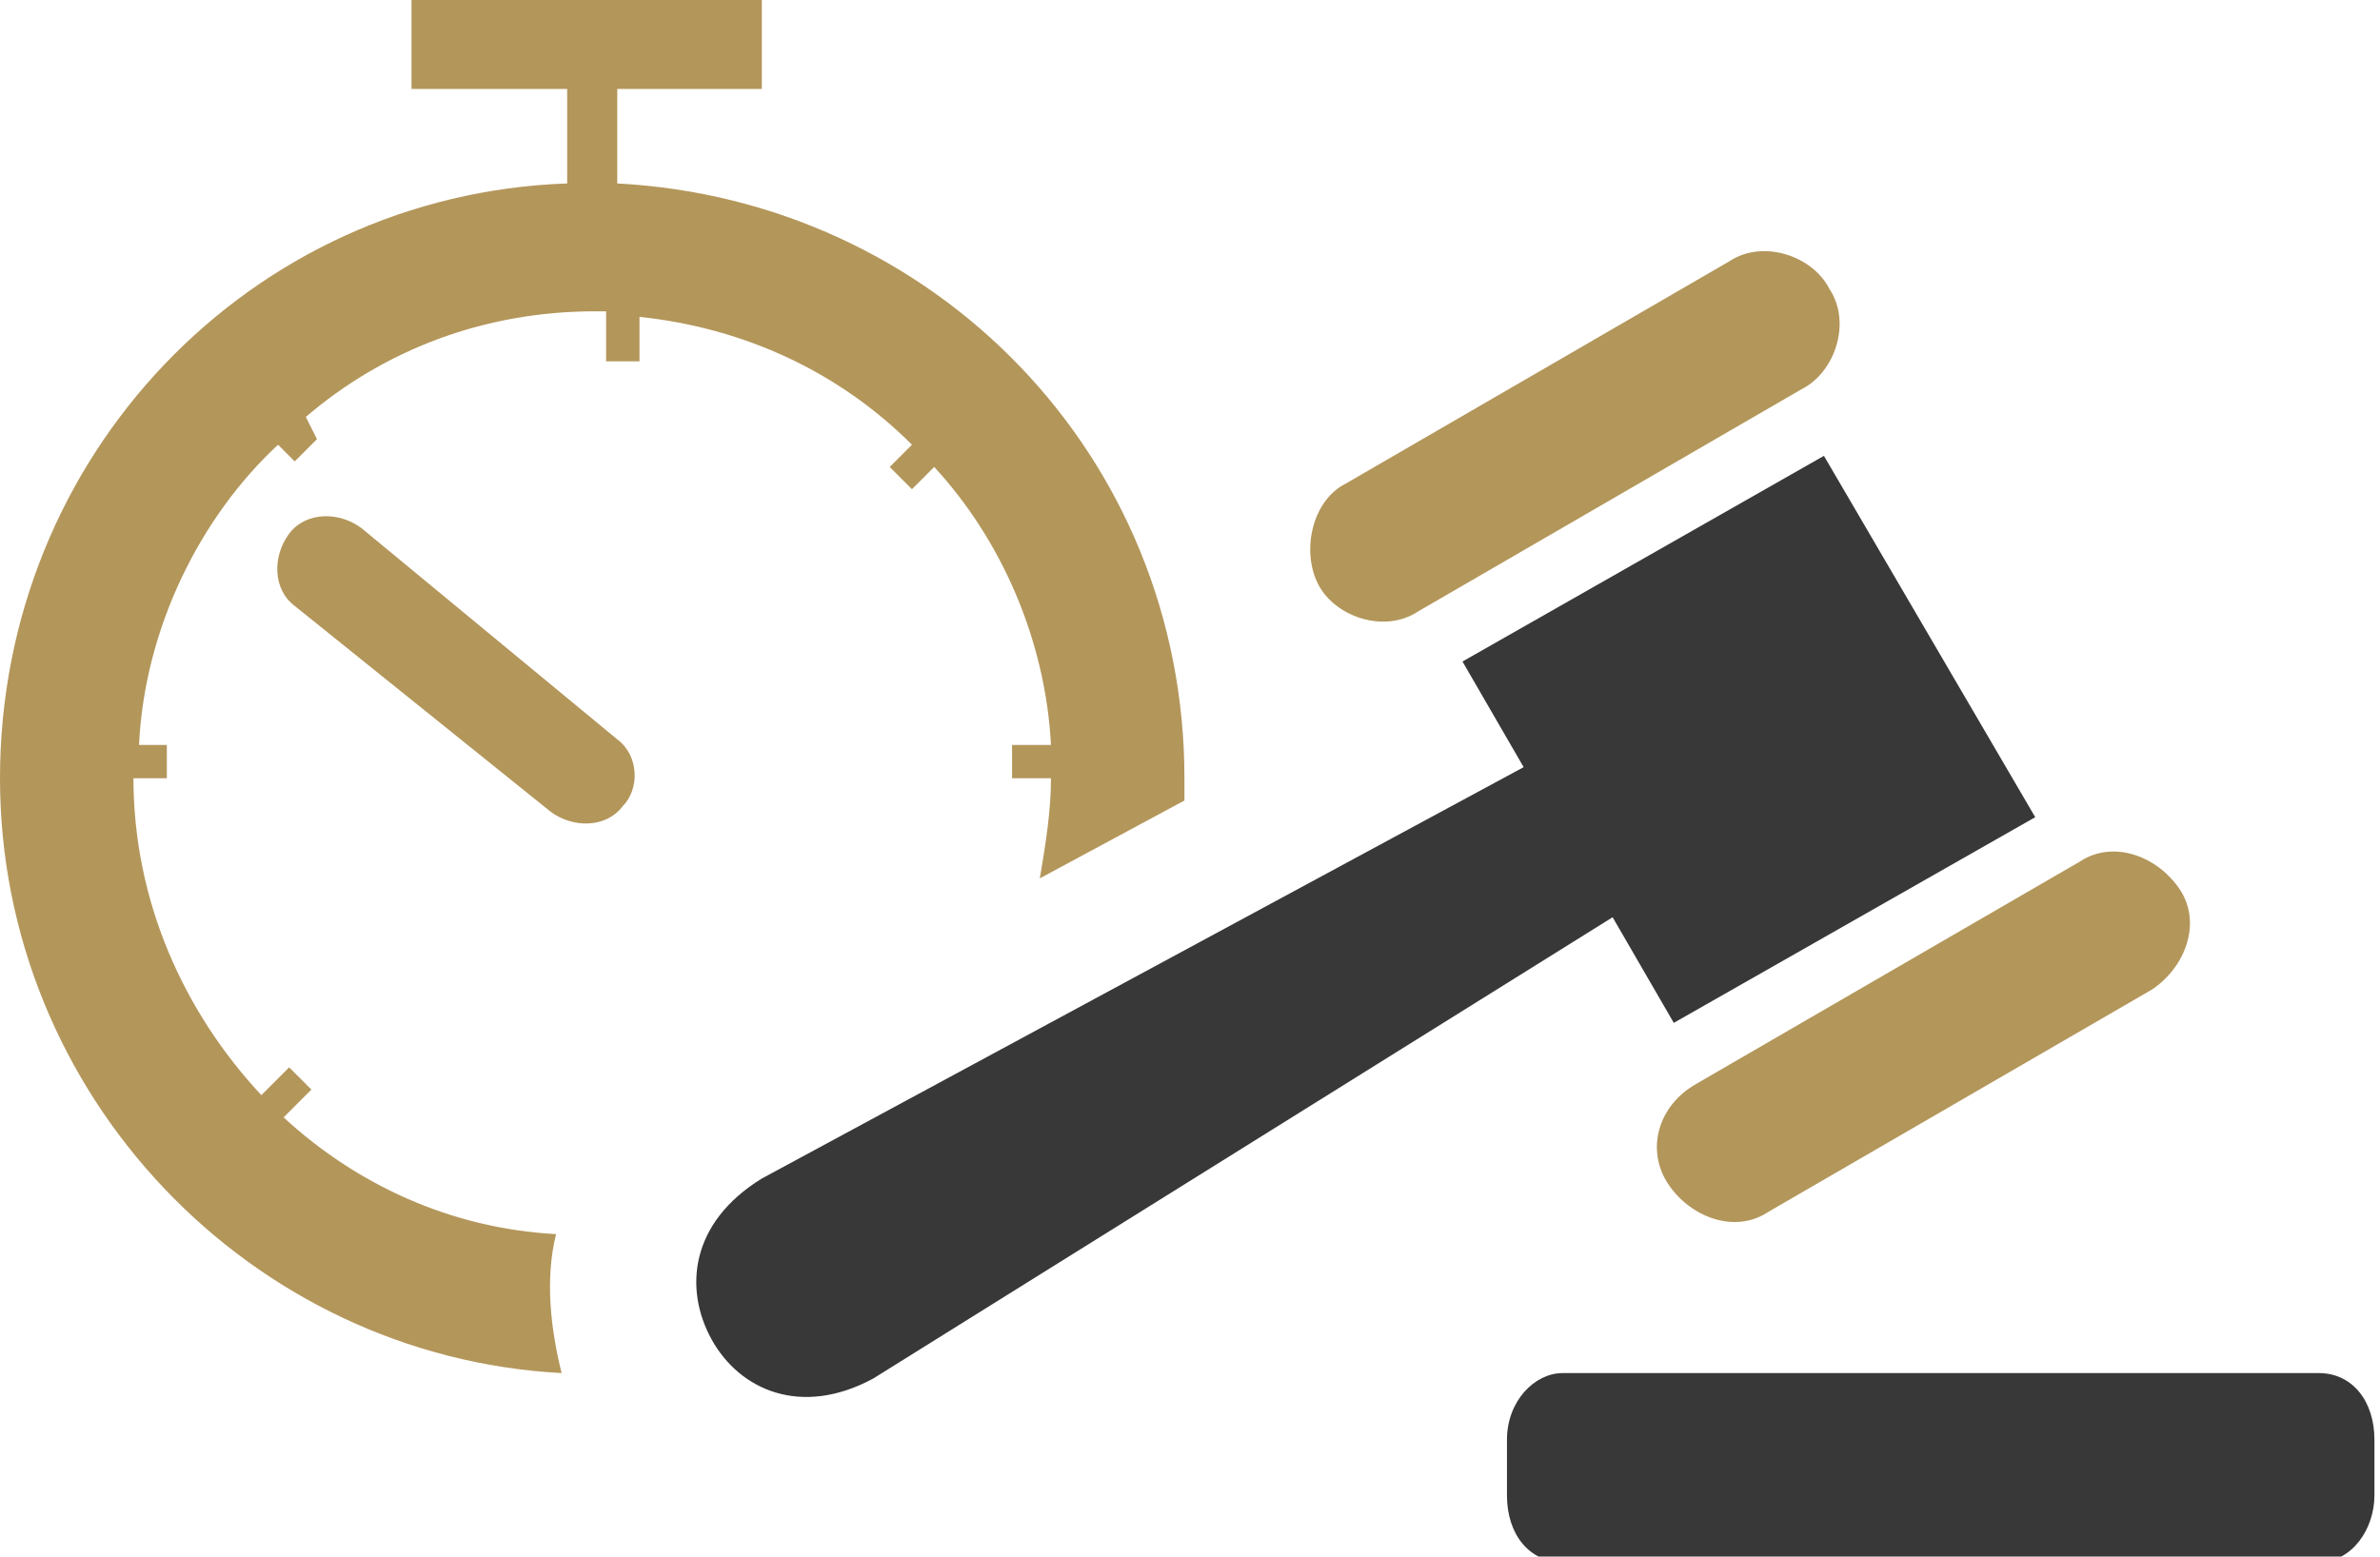
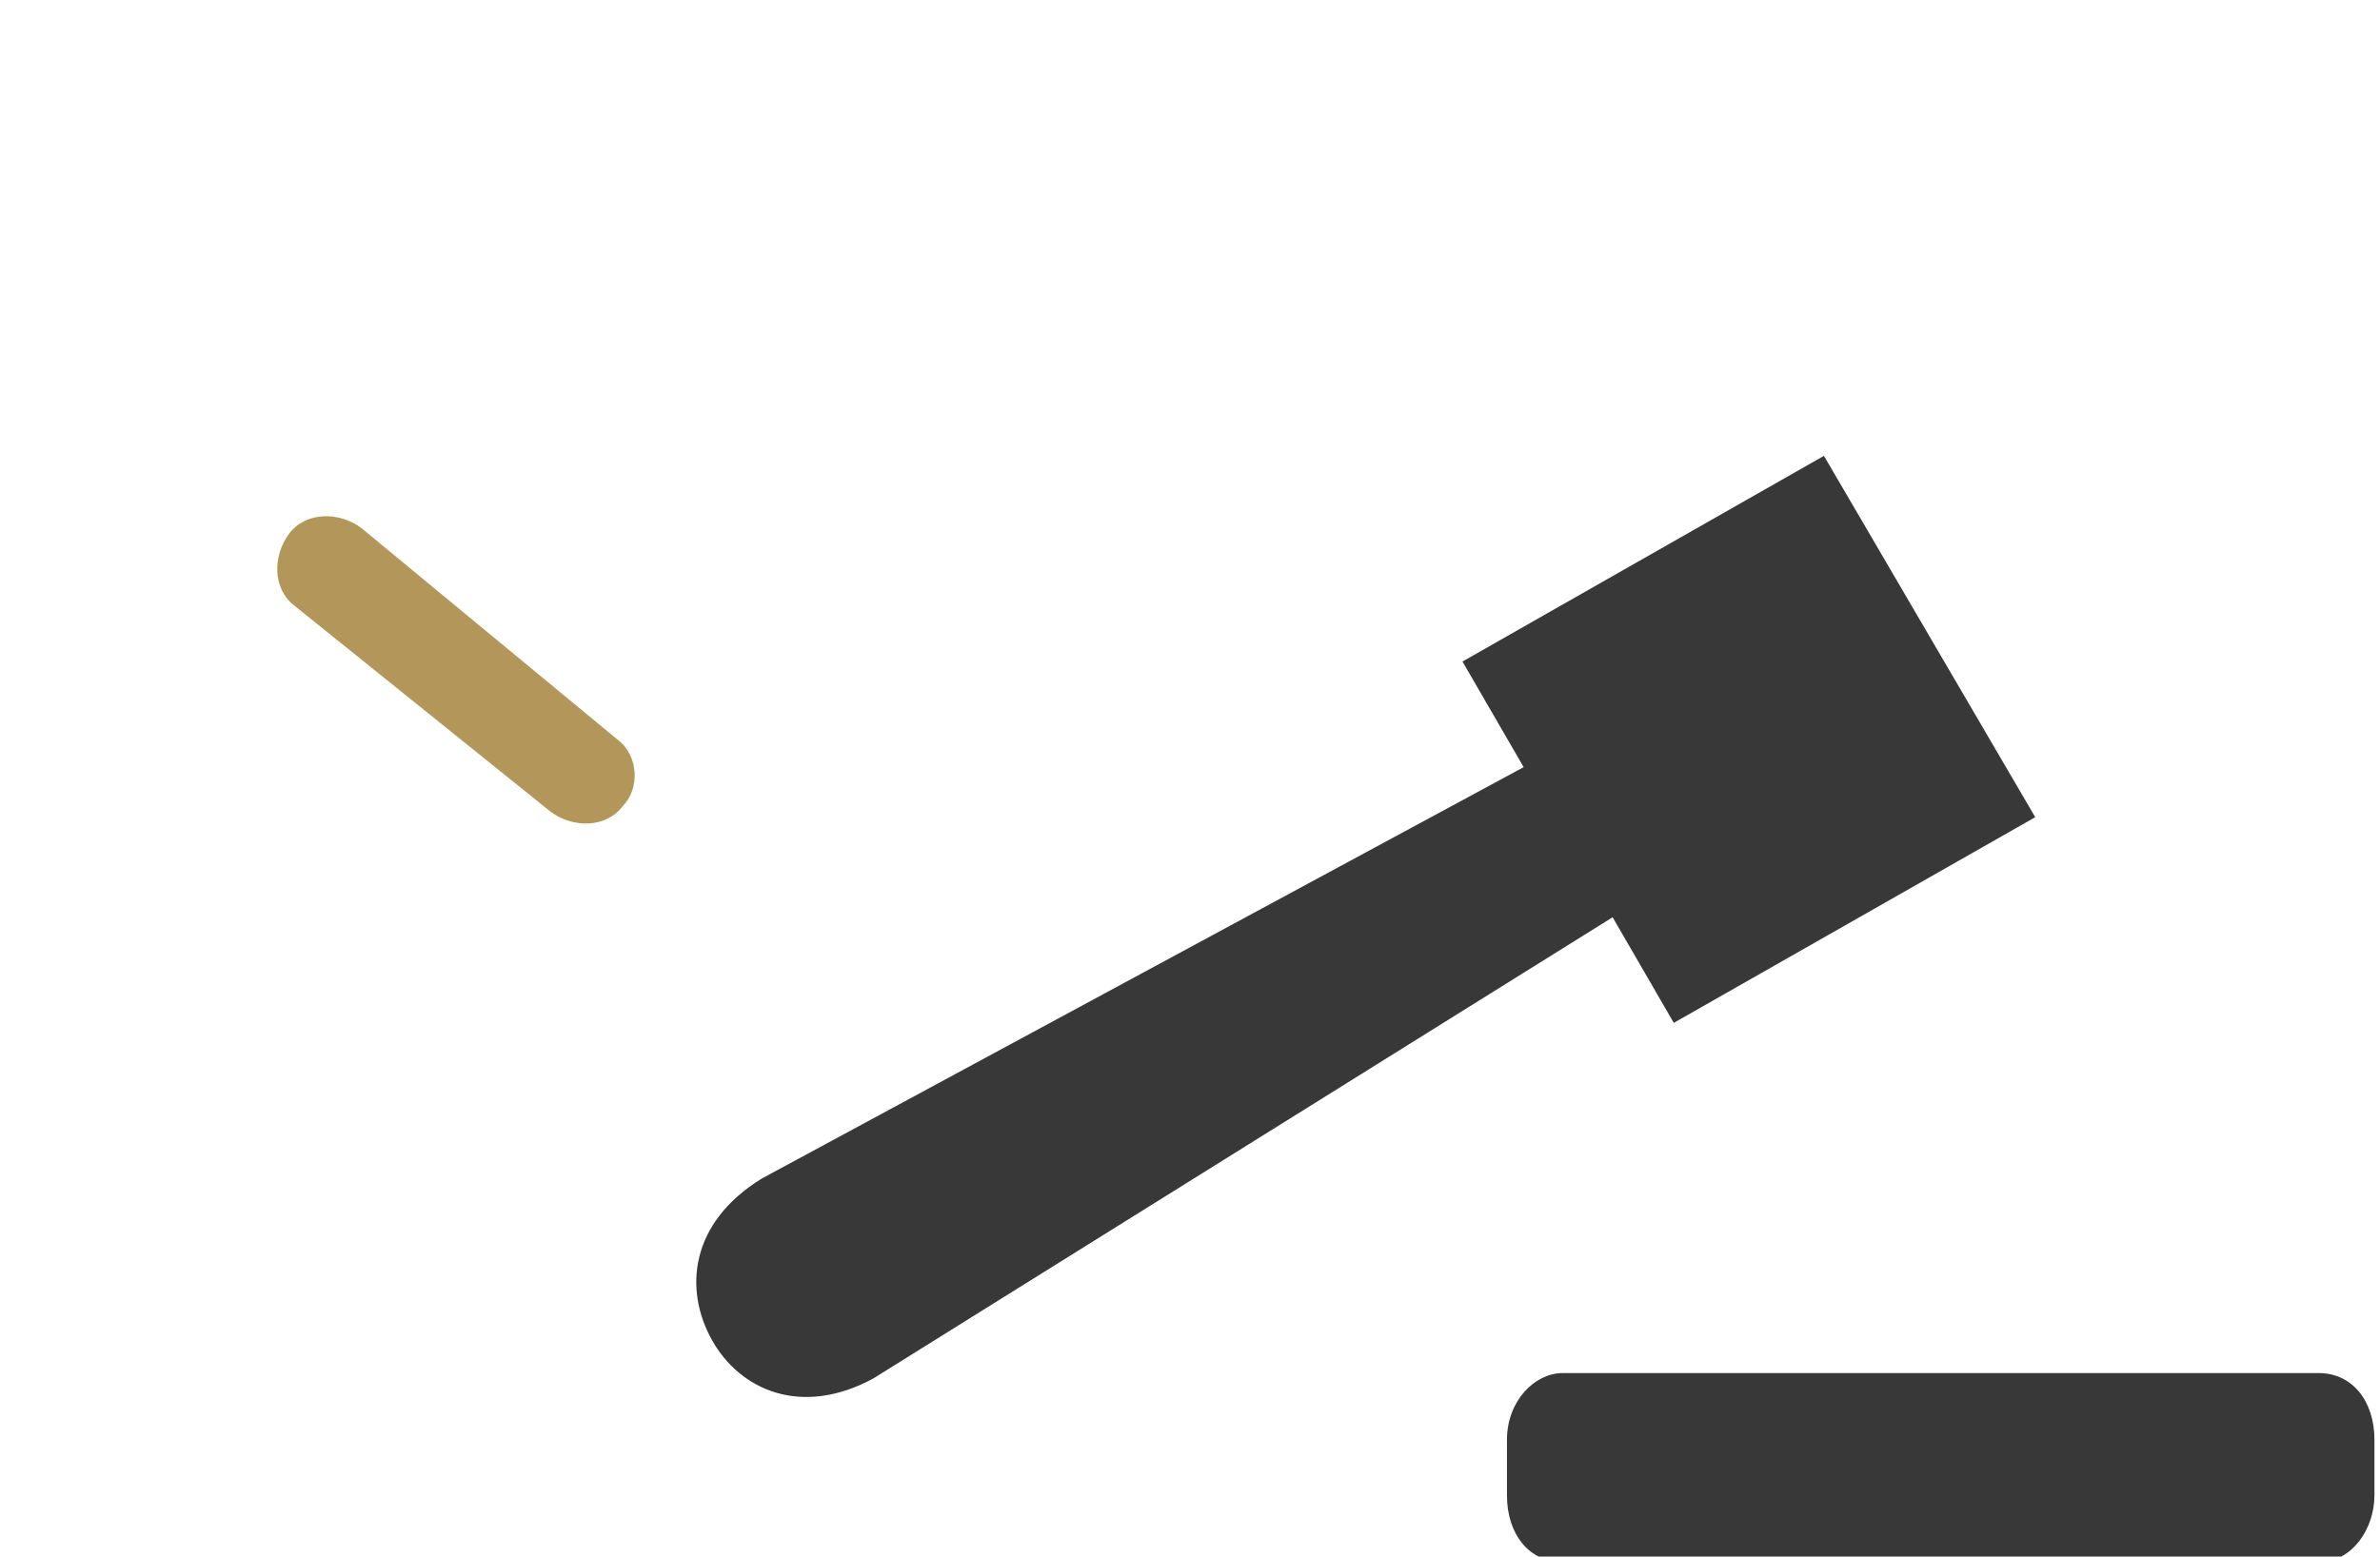
<svg xmlns="http://www.w3.org/2000/svg" version="1.1" id="Ebene_1" x="0px" y="0px" width="42.8px" height="28px" viewBox="0 0 42.8 28" enable-background="new 0 0 42.8 28" xml:space="preserve">
  <path fill="#383838" d="M28.1,24.7h13.6c0.6,0,1,0.5,1,1.2v1c0,0.6-0.4,1.2-1,1.2H28.1c-0.6,0-1-0.5-1-1.2v-1  C27.1,25.2,27.6,24.7,28.1,24.7L28.1,24.7z M26.3,11.9l1.1,1.9l-13.7,7.4c-1.3,0.8-1.4,2-0.9,2.9c0.5,0.9,1.6,1.4,2.9,0.7L29,16.5  l1.1,1.9l6.5-3.7l-3.8-6.5L26.3,11.9z" />
-   <path fill="#B3965A" d="M24.2,8.7l6.9-4c0.6-0.4,1.5-0.1,1.8,0.5l0,0c0.4,0.6,0.1,1.5-0.5,1.8l-6.9,4c-0.6,0.4-1.5,0.1-1.8-0.5l0,0  C23.4,9.9,23.6,9,24.2,8.7z M30,21.3L30,21.3c0.4,0.6,1.2,0.9,1.8,0.5l6.9-4c0.6-0.4,0.9-1.2,0.5-1.8l0,0c-0.4-0.6-1.2-0.9-1.8-0.5  l-6.9,4C29.8,19.9,29.6,20.7,30,21.3z M10,22.2c-1.9-0.1-3.6-0.9-4.9-2.1l0.5-0.5l-0.4-0.4l-0.5,0.5c-1.4-1.5-2.3-3.5-2.3-5.7H3  v-0.6H2.5C2.6,11.3,3.6,9.3,5,8l0.3,0.3l0.4-0.4L5.5,7.5c1.4-1.2,3.2-1.9,5.2-1.9c0.1,0,0.2,0,0.2,0v0.9h0.6V5.7  c1.9,0.2,3.6,1,4.9,2.3L16,8.4l0.4,0.4l0.4-0.4c1.2,1.3,2,3.1,2.1,5h-0.7V14h0.7c0,0.6-0.1,1.2-0.2,1.8l2.6-1.4c0-0.1,0-0.3,0-0.4  c0-5.8-4.5-10.4-10.2-10.7V1.6h2.6V0H7.4v1.6h2.8v1.7C4.5,3.5,0,8.2,0,14c0,5.7,4.5,10.4,10.1,10.7C9.9,23.9,9.8,23,10,22.2z" />
  <path fill="#B3965A" d="M11.1,13.3L6.5,9.5c-0.4-0.3-1-0.3-1.3,0.1c-0.3,0.4-0.3,1,0.1,1.3l4.6,3.7c0.4,0.3,1,0.3,1.3-0.1  C11.5,14.2,11.5,13.6,11.1,13.3z" />
</svg>